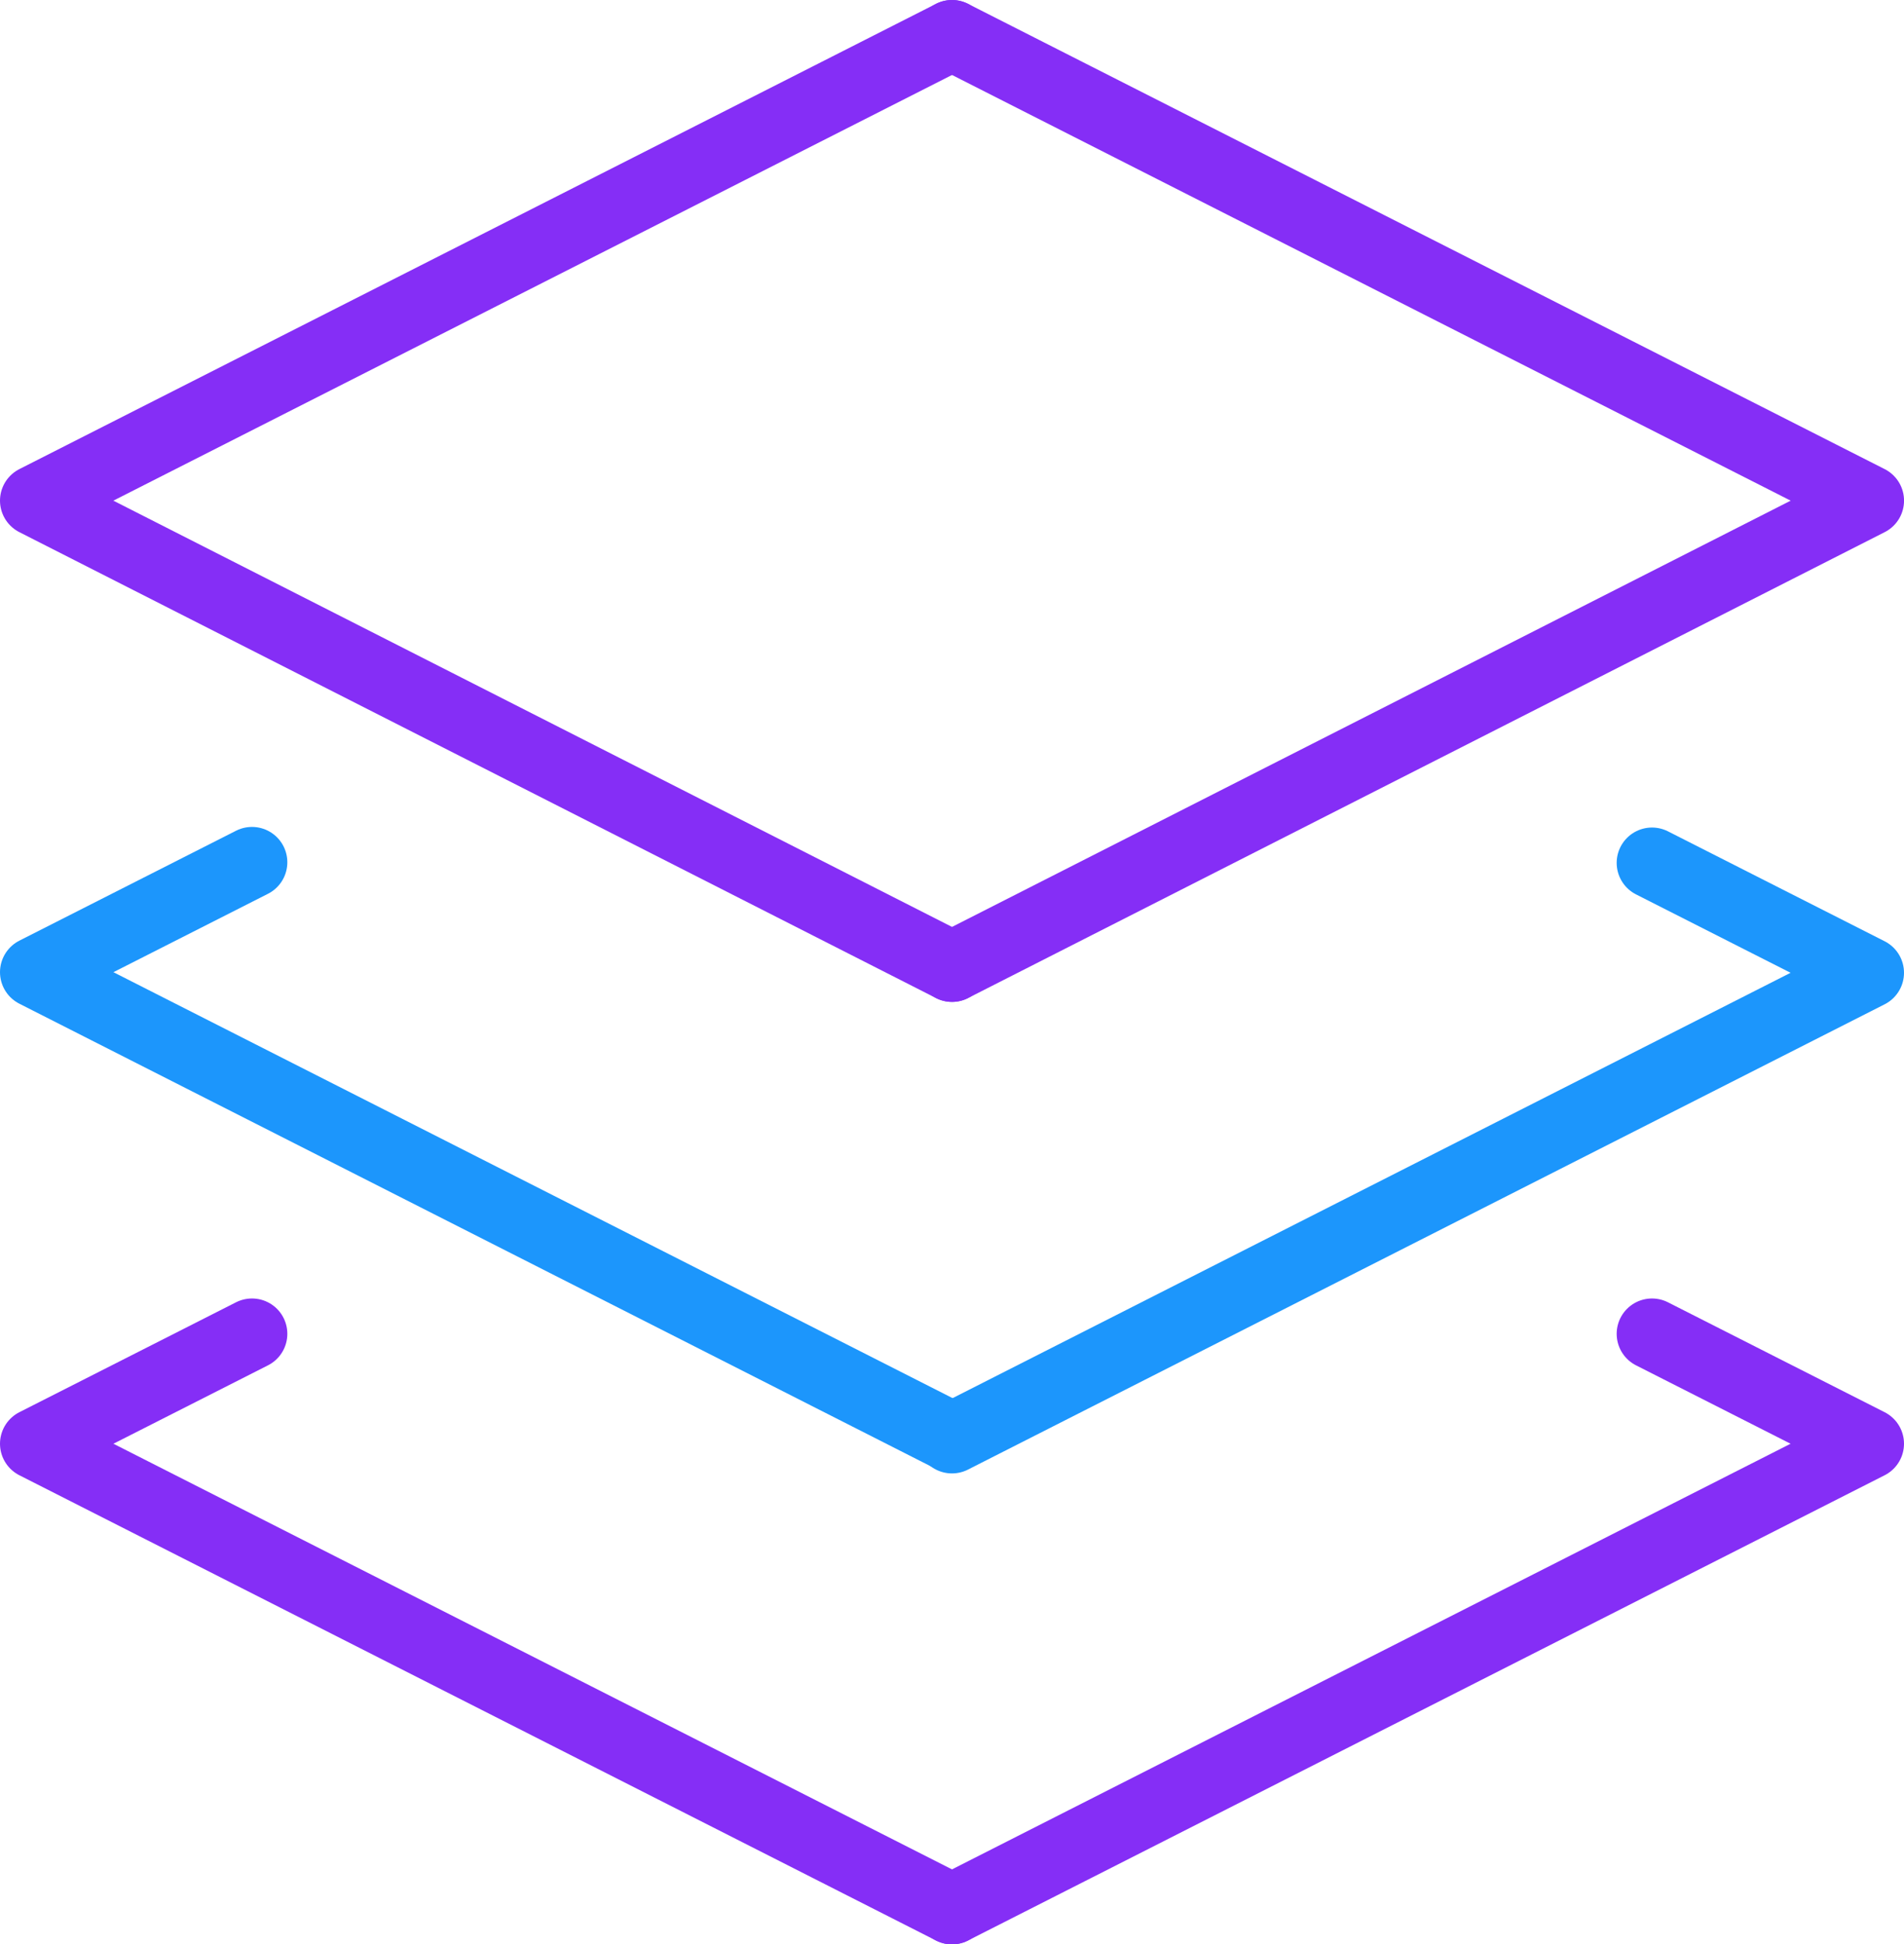
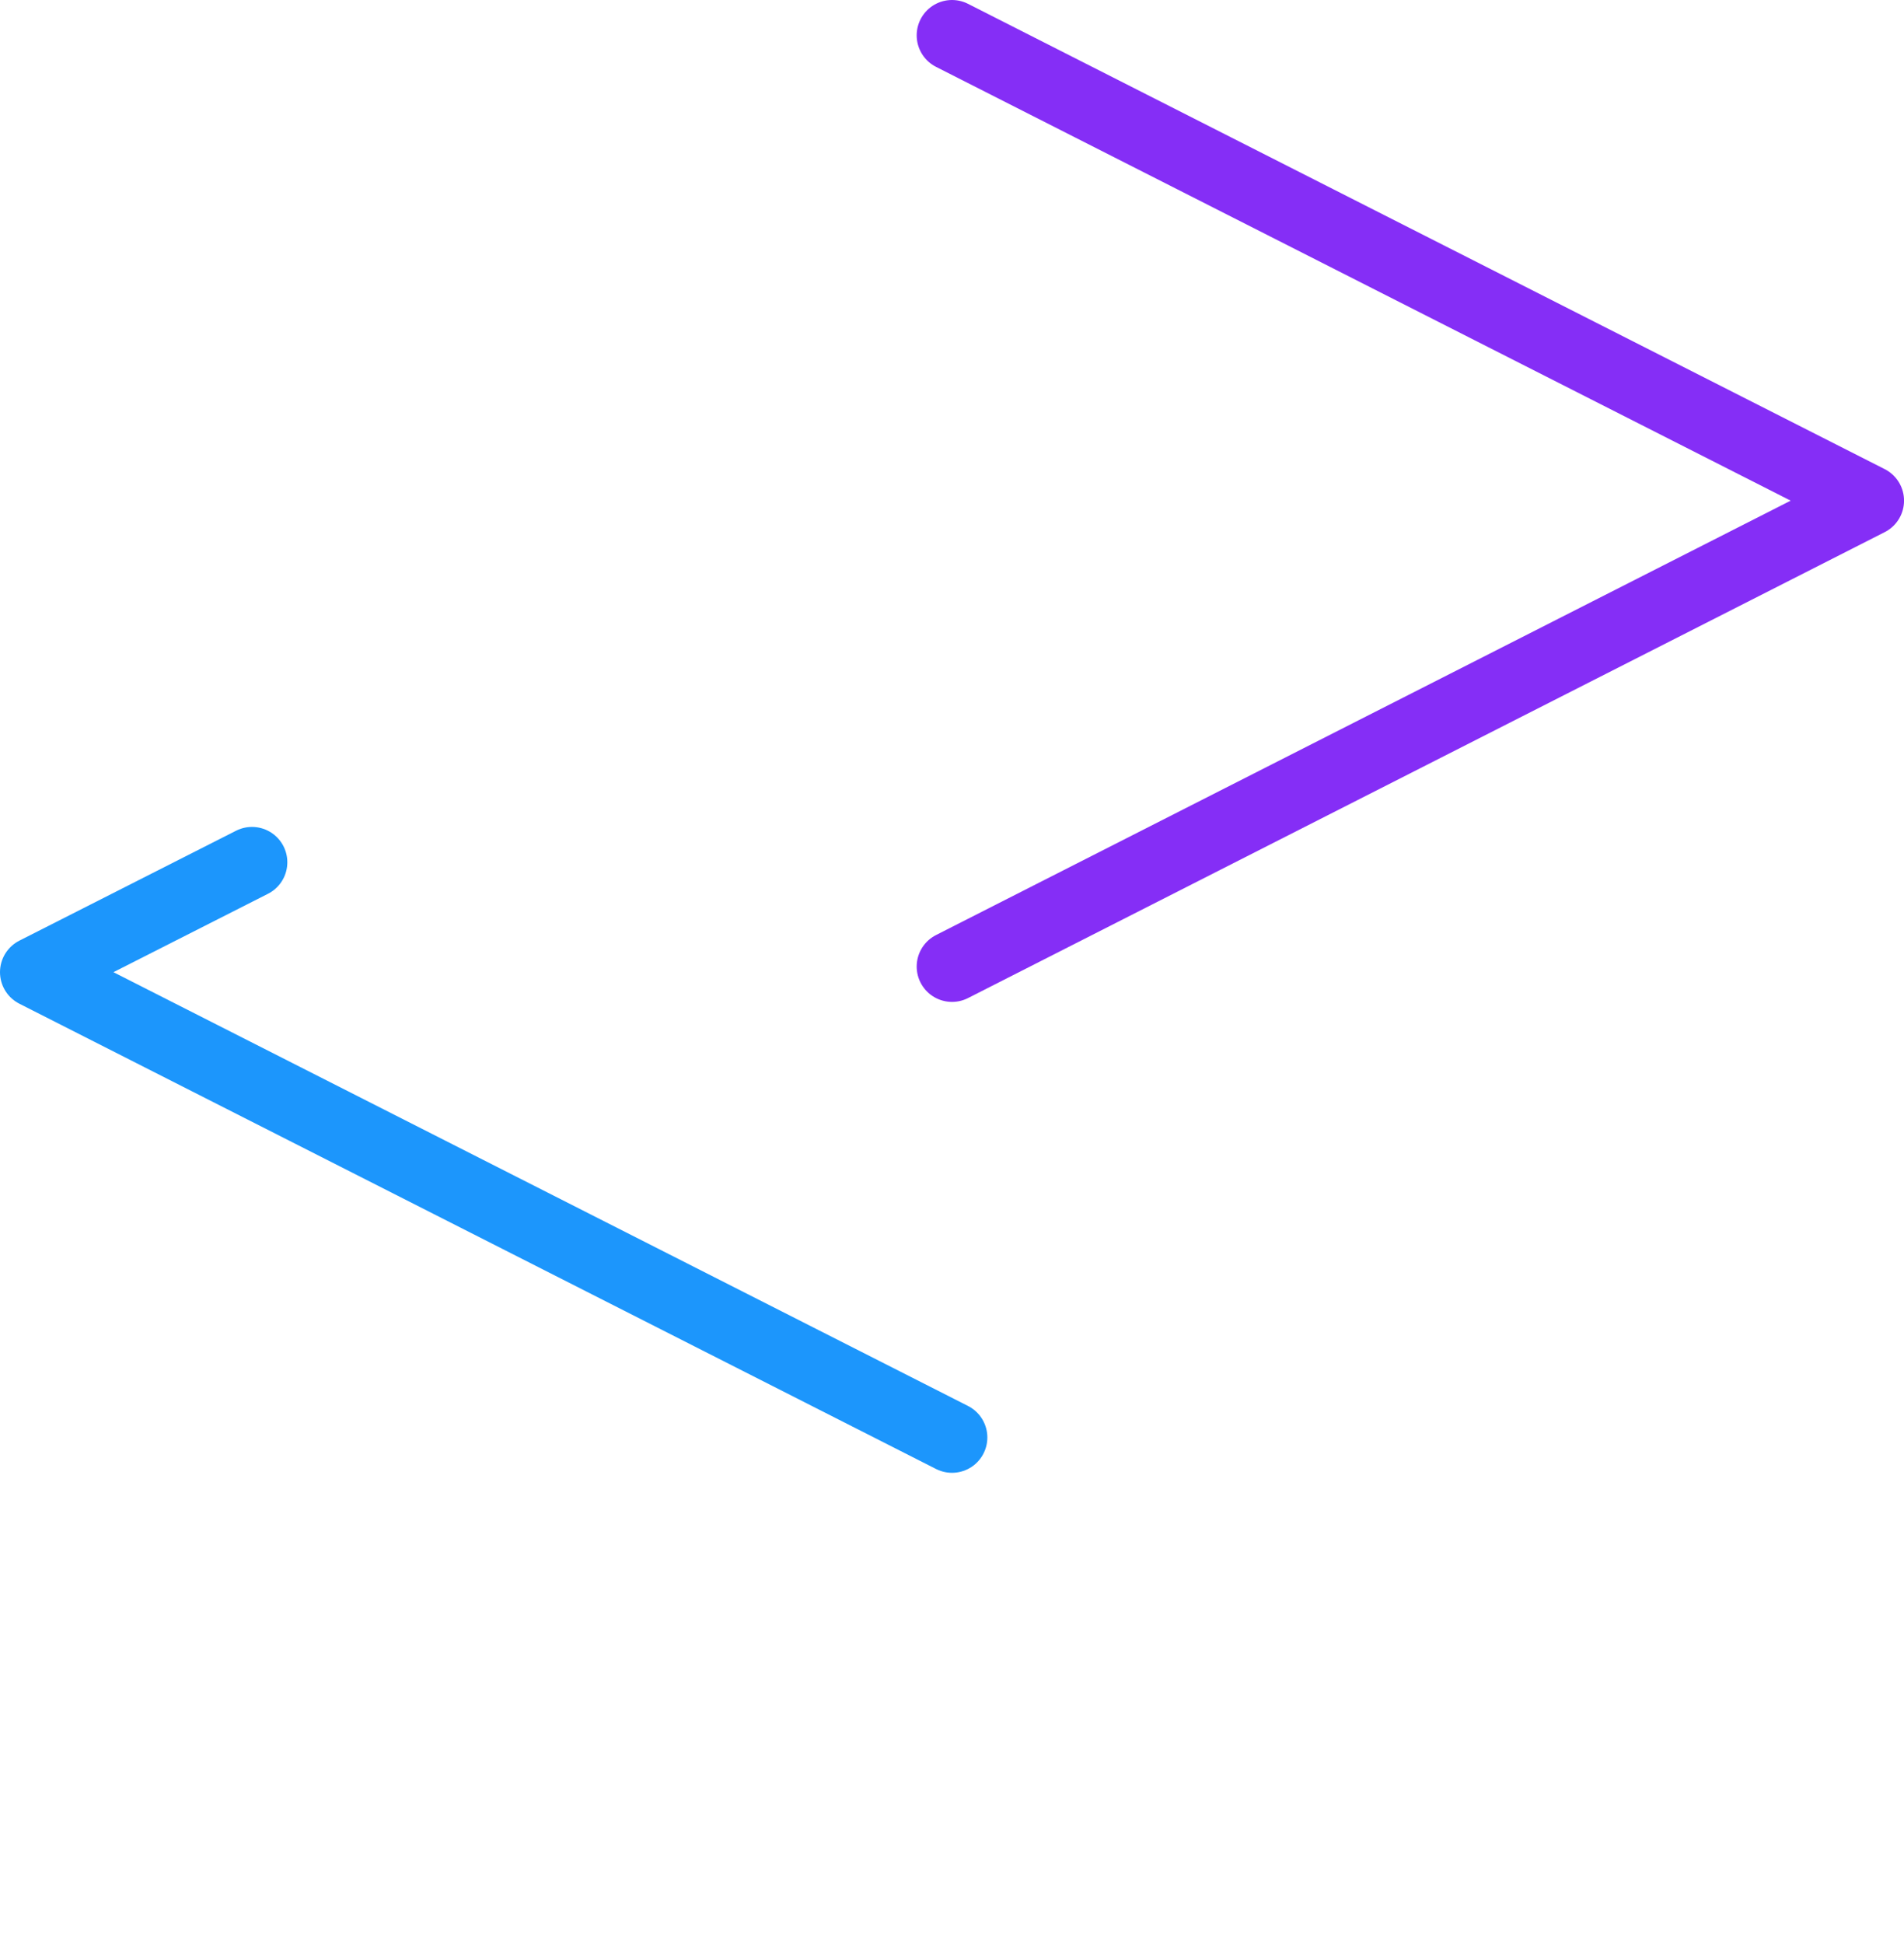
<svg xmlns="http://www.w3.org/2000/svg" id="Layer_1" viewBox="0 0 538.87 550.18">
  <g id="Layer_2">
    <g id="Layer_1-2">
-       <path d="m269.44,273.5L10,141.66,269.44,10" fill="none" stroke="#852ef6" stroke-linecap="round" stroke-linejoin="round" stroke-width="20" />
      <path d="m269.44,10l259.44,131.66-259.44,131.84" fill="none" stroke="#852ef6" stroke-linecap="round" stroke-linejoin="round" stroke-width="20" />
-       <path d="m467.55,377.42l61.32,31.1-259.44,131.66" fill="none" stroke="#852ef6" stroke-linecap="round" stroke-linejoin="round" stroke-width="20" />
-       <path d="m269.44,540.18L10,408.52l61.32-31.1" fill="none" stroke="#852ef6" stroke-linecap="round" stroke-linejoin="round" stroke-width="20" />
      <path d="m269.44,406.75L10,275.09l61.32-31.1" fill="none" stroke="#1c96fc" stroke-linecap="round" stroke-linejoin="round" stroke-width="20" />
-       <path d="m467.55,244.16l61.32,31.1-259.44,131.66" fill="none" stroke="#1c96fc" stroke-linecap="round" stroke-linejoin="round" stroke-width="20" />
    </g>
  </g>
</svg>